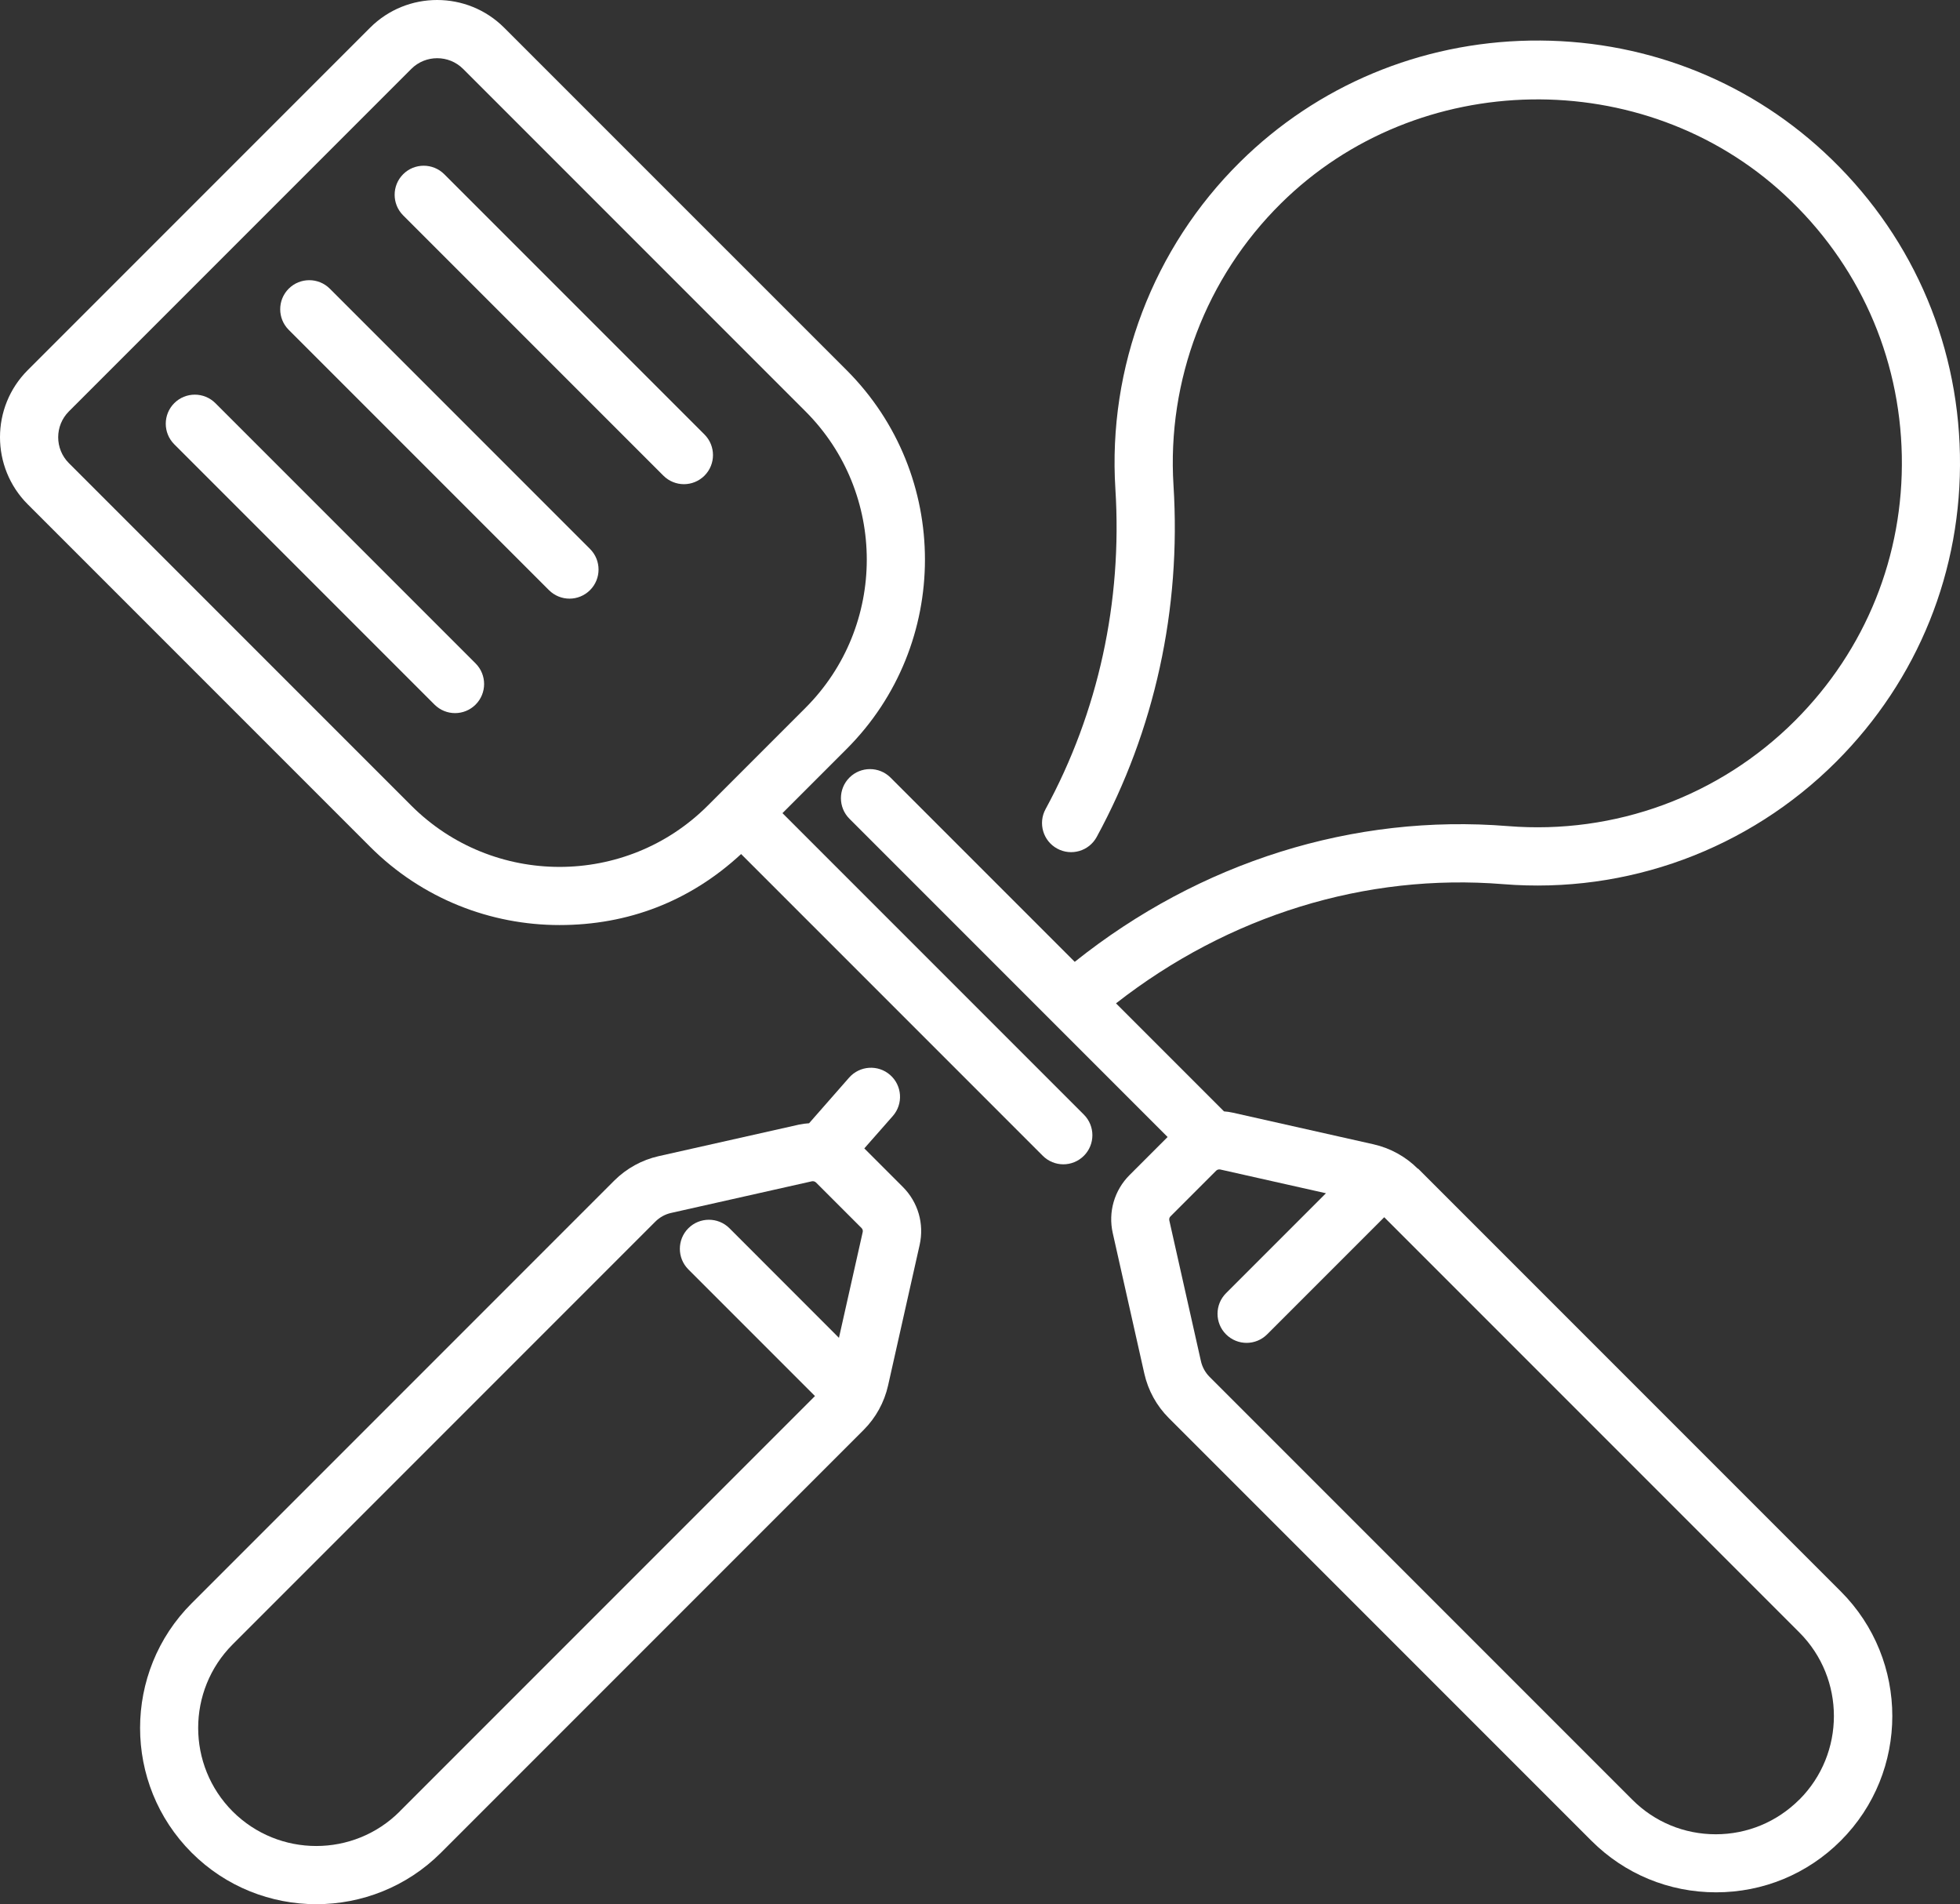
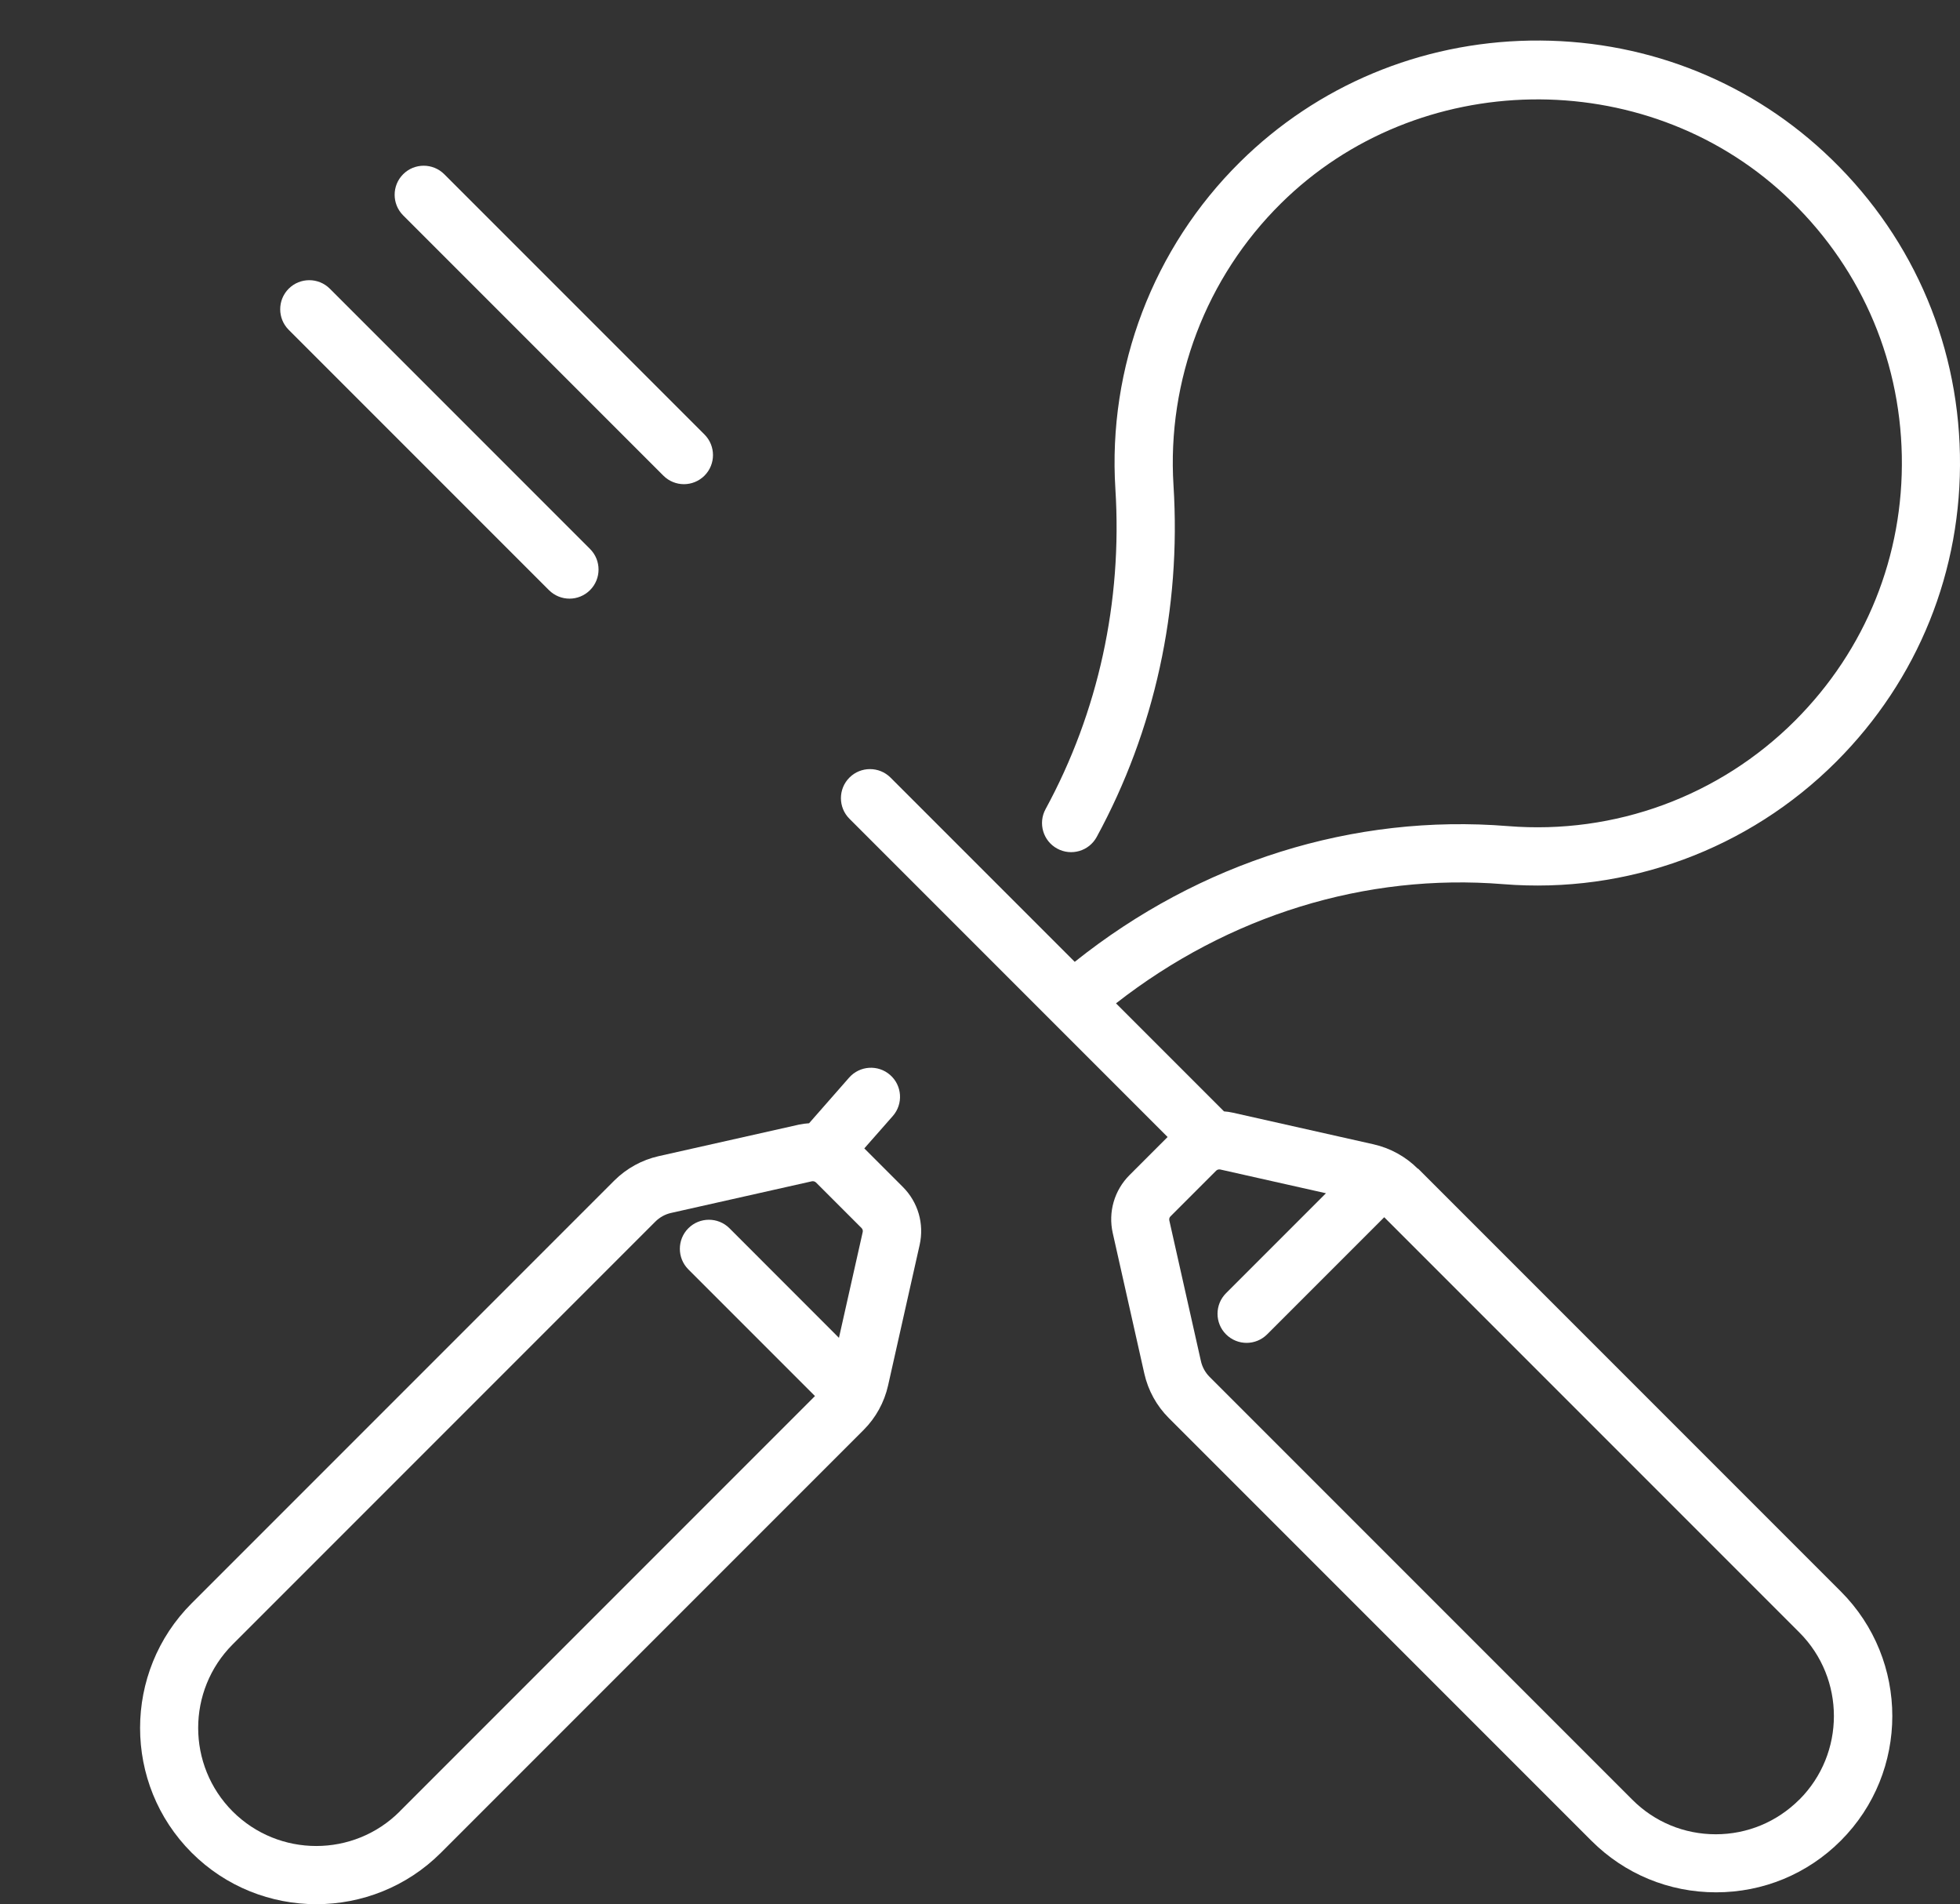
<svg xmlns="http://www.w3.org/2000/svg" id="Calque_2" data-name="Calque 2" viewBox="0 0 252.62 245.36">
  <rect x="0" y="0" width="252.62" height="245.36" fill="#333333" stroke="none" />
  <defs>
    <style>
      .cls-1 {
        fill: #fff;
        stroke-width: 0px;
      }
    </style>
  </defs>
  <g id="Layer_1" data-name="Layer 1">
    <g>
      <path class="cls-1" d="m182.74,150.6c-1.57-1.57-3.55-2.66-5.72-3.15l-18.11-4.07c-.38-.09-.76-.14-1.15-.17l-13.92-13.92c14.51-11.33,32.16-16.79,49.9-15.36,15.96,1.29,31.6-4.46,42.92-15.77,10.57-10.57,16.24-24.63,15.95-39.58-.29-14.94-6.5-28.78-17.49-38.96-10.27-9.52-23.71-14.62-37.9-14.39-14.16.24-27.44,5.8-37.4,15.65-11.19,11.07-17.05,26.43-16.06,42.15.91,14.5-2.21,28.75-9,41.23-.99,1.82-.32,4.1,1.5,5.09,1.82.99,4.1.32,5.09-1.5,7.47-13.72,10.9-29.37,9.9-45.29-.85-13.56,4.2-26.81,13.85-36.35,17.63-17.44,46.76-17.92,64.93-1.09,9.48,8.78,14.84,20.72,15.09,33.6.25,12.89-4.64,25.01-13.75,34.13-9.75,9.75-23.23,14.71-37.01,13.6-19.9-1.61-39.71,4.61-55.84,17.49l-23.74-23.74c-1.46-1.46-3.84-1.46-5.3,0-1.46,1.46-1.46,3.84,0,5.3l41.01,41.01-4.9,4.9c-1.97,1.97-2.78,4.77-2.17,7.48l4.07,18.11c.49,2.17,1.58,4.15,3.15,5.72l54.47,54.47c4.29,4.29,10,6.65,16.07,6.65s11.78-2.36,16.07-6.65h0c8.86-8.86,8.86-23.27,0-32.13l-54.47-54.47Zm49.16,81.3c-2.88,2.87-6.7,4.46-10.76,4.46s-7.89-1.58-10.76-4.46l-54.47-54.47c-.57-.57-.96-1.28-1.13-2.06l-4.07-18.11c-.04-.19.01-.39.16-.53l5.87-5.87c.11-.11.26-.17.41-.17.04,0,.08,0,.13.01l13.62,3.06-12.88,12.88c-1.46,1.46-1.46,3.84,0,5.3.73.73,1.69,1.1,2.65,1.1s1.92-.37,2.65-1.1l15.09-15.09,53.51,53.51c5.93,5.94,5.93,15.59,0,21.53Z" />
-       <path class="cls-1" d="m100.85,104.78l8.27-8.27c13.46-13.46,13.46-35.35,0-48.81L64.98,3.57c-4.76-4.76-12.52-4.76-17.28,0L3.57,47.7c-4.76,4.76-4.76,12.51,0,17.28l44.13,44.13c6.73,6.73,15.57,10.09,24.41,10.09s16.82-3.05,23.41-9.15l38.88,38.88c.73.73,1.69,1.1,2.65,1.1s1.92-.37,2.65-1.1c1.46-1.46,1.46-3.84,0-5.3l-38.85-38.85Zm-47.84-.97L8.88,59.68c-1.84-1.84-1.84-4.83,0-6.67L53.01,8.88c.92-.92,2.13-1.38,3.34-1.38s2.42.46,3.34,1.38l44.13,44.13c10.53,10.53,10.53,27.67,0,38.2l-12.6,12.6c-10.53,10.53-27.67,10.53-38.21,0Z" />
-       <path class="cls-1" d="m27.76,51.95c-1.46-1.46-3.84-1.46-5.3,0-1.46,1.46-1.46,3.84,0,5.3l33.54,33.54c.73.73,1.69,1.1,2.65,1.1s1.92-.37,2.65-1.1c1.46-1.46,1.46-3.84,0-5.3L27.76,51.95Z" />
      <path class="cls-1" d="m42.51,37.2c-1.46-1.46-3.84-1.46-5.3,0-1.46,1.46-1.46,3.84,0,5.3l33.54,33.54c.73.73,1.69,1.1,2.65,1.1s1.92-.37,2.65-1.1c1.46-1.46,1.46-3.84,0-5.3l-33.54-33.54Z" />
      <path class="cls-1" d="m57.26,22.45c-1.46-1.46-3.84-1.46-5.3,0-1.46,1.46-1.46,3.84,0,5.3l33.54,33.54c.73.73,1.69,1.1,2.65,1.1s1.92-.37,2.65-1.1c1.46-1.46,1.46-3.84,0-5.3L57.26,22.45Z" />
      <path class="cls-1" d="m111.39,147.99l3.68-4.18c1.37-1.56,1.21-3.93-.34-5.29-1.56-1.37-3.92-1.21-5.29.34l-5.16,5.88c-.43.03-.85.08-1.28.17l-18.11,4.07c-2.17.49-4.14,1.58-5.72,3.15l-54.47,54.47c-8.86,8.86-8.86,23.27,0,32.13h0c4.43,4.43,10.25,6.64,16.07,6.64s11.64-2.21,16.07-6.64l54.47-54.47c1.57-1.57,2.66-3.55,3.15-5.72l4.07-18.12c.61-2.72-.2-5.51-2.17-7.48l-4.95-4.95Zm-59.87,85.43c-5.94,5.94-15.59,5.93-21.53,0h0c-5.93-5.94-5.93-15.59,0-21.53l54.47-54.47c.57-.57,1.28-.96,2.06-1.13l18.11-4.07c.2-.04.4.02.54.15l5.87,5.87c.14.14.2.34.15.53l-3.06,13.62-14.11-14.12c-1.46-1.46-3.84-1.46-5.3,0-1.46,1.46-1.46,3.84,0,5.3l16.32,16.32-53.51,53.51Z" />
    </g>
  </g>
</svg>